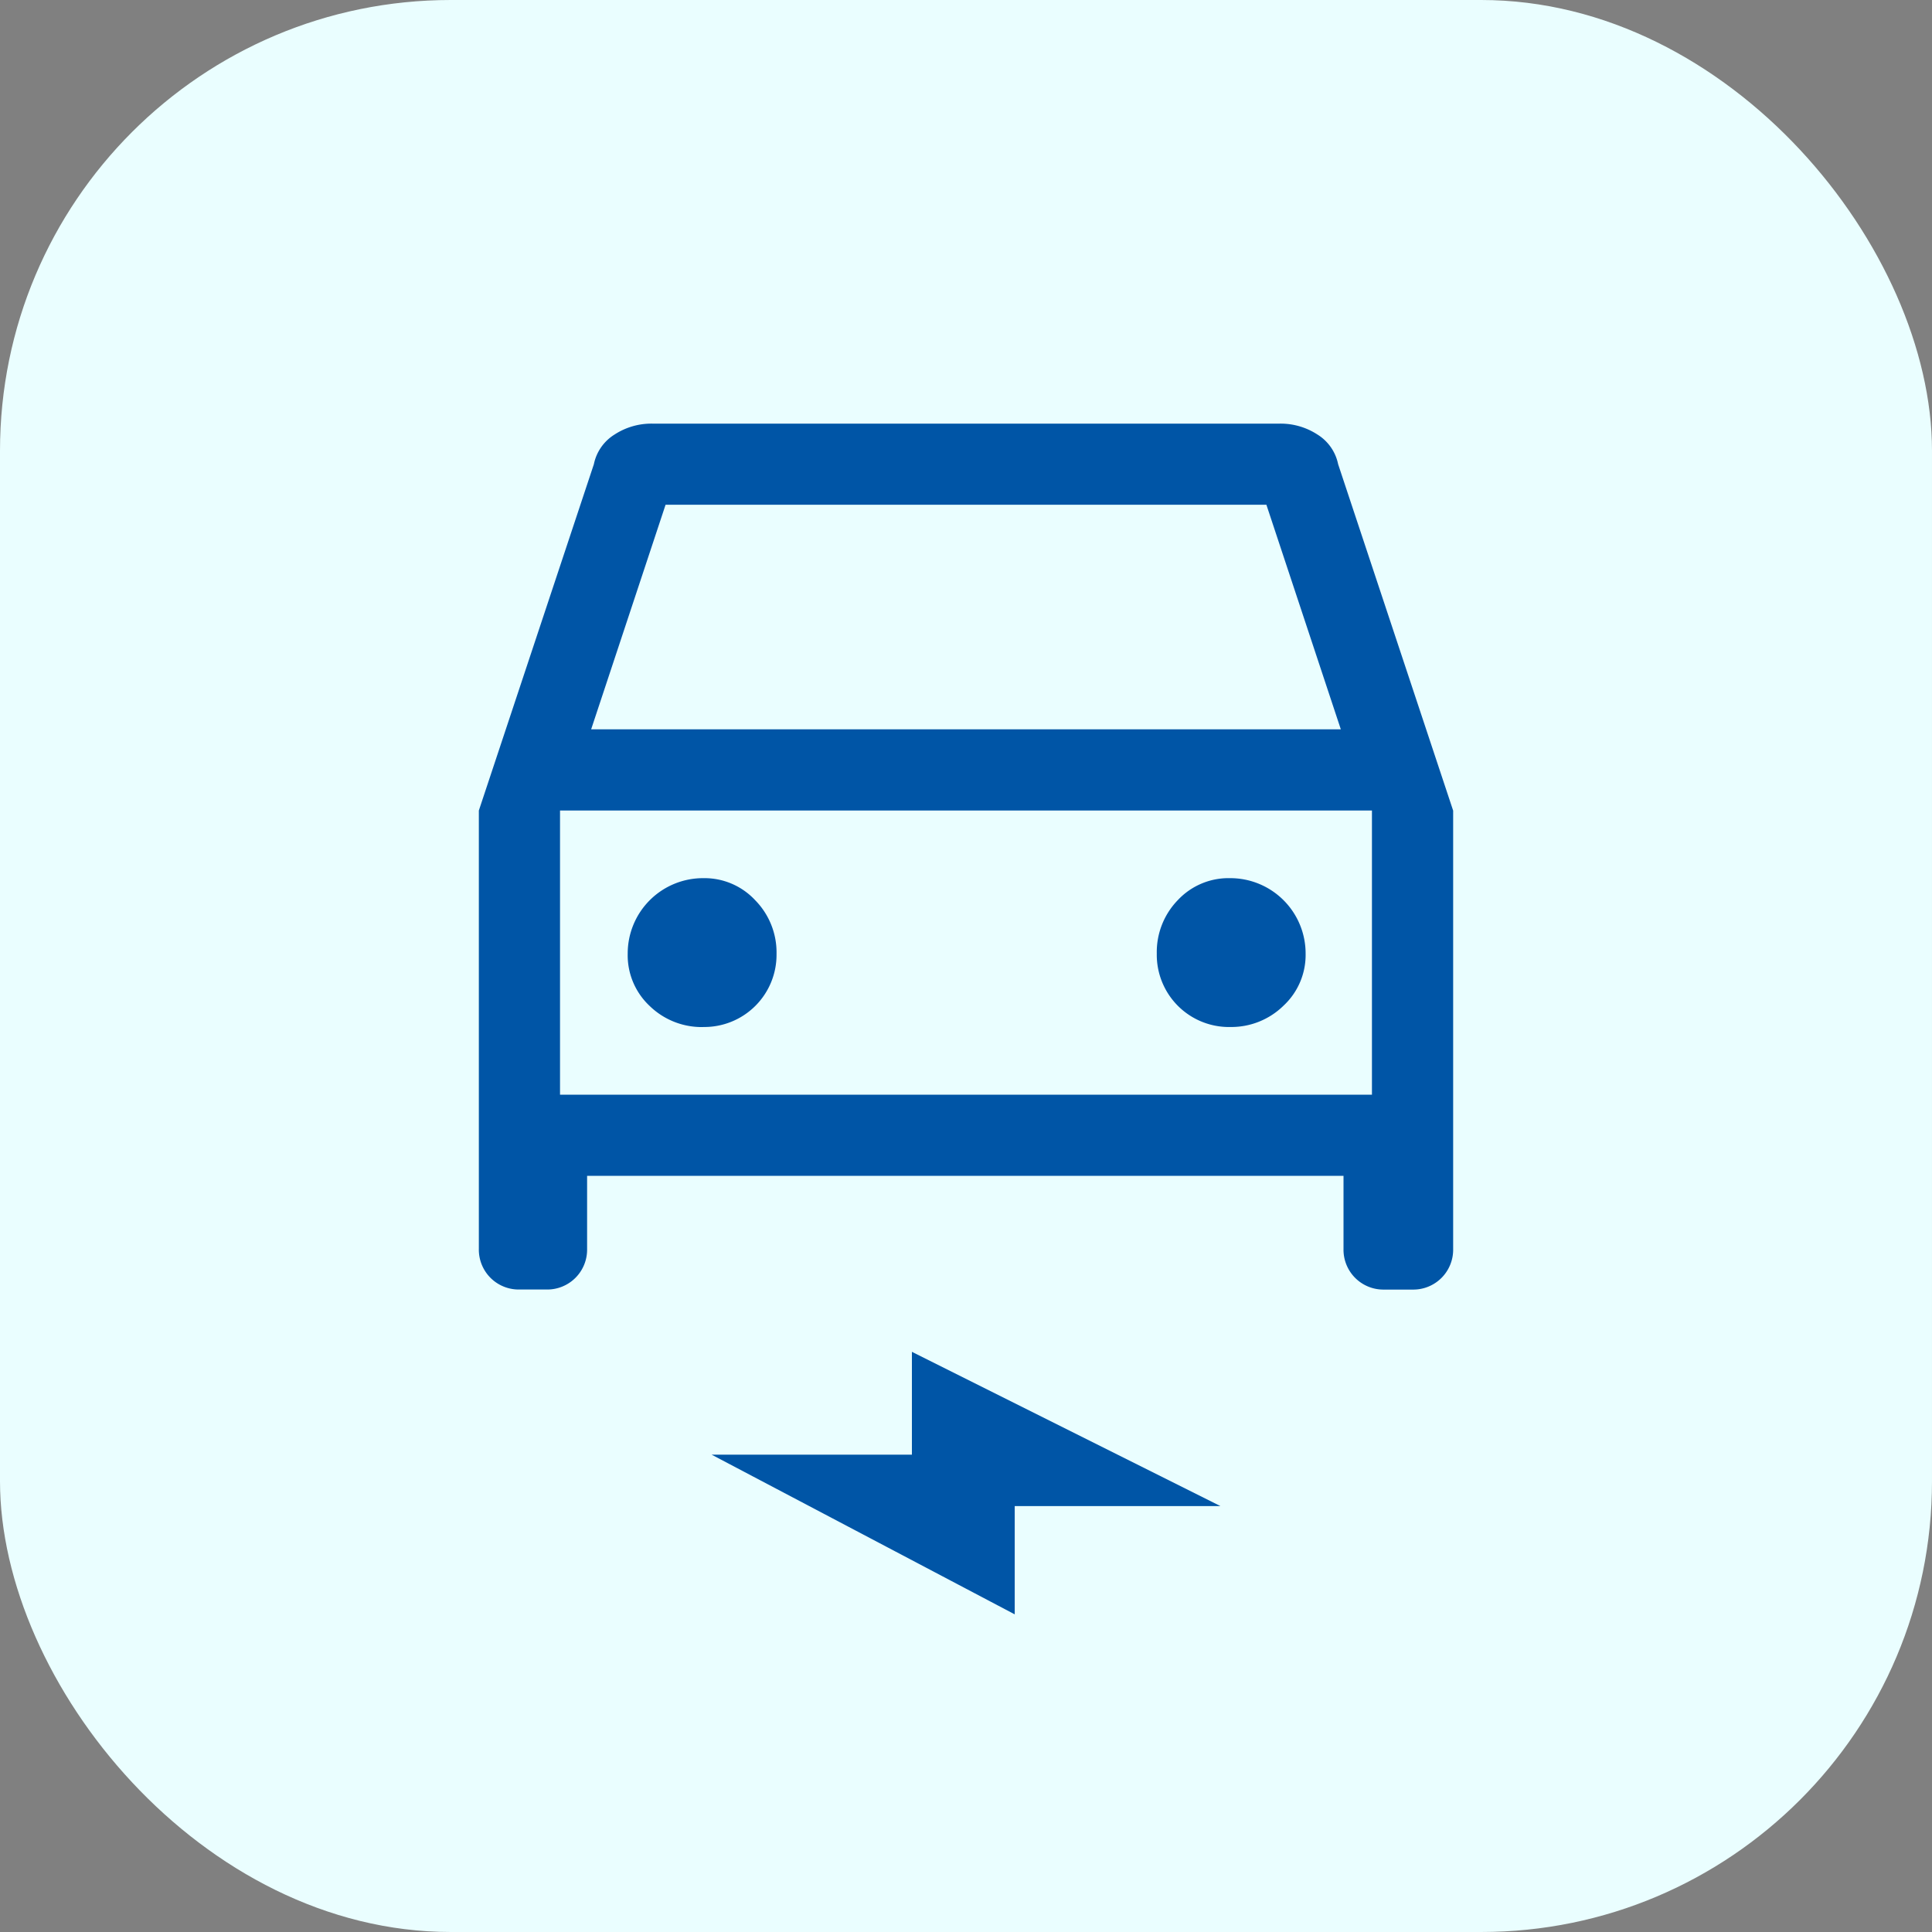
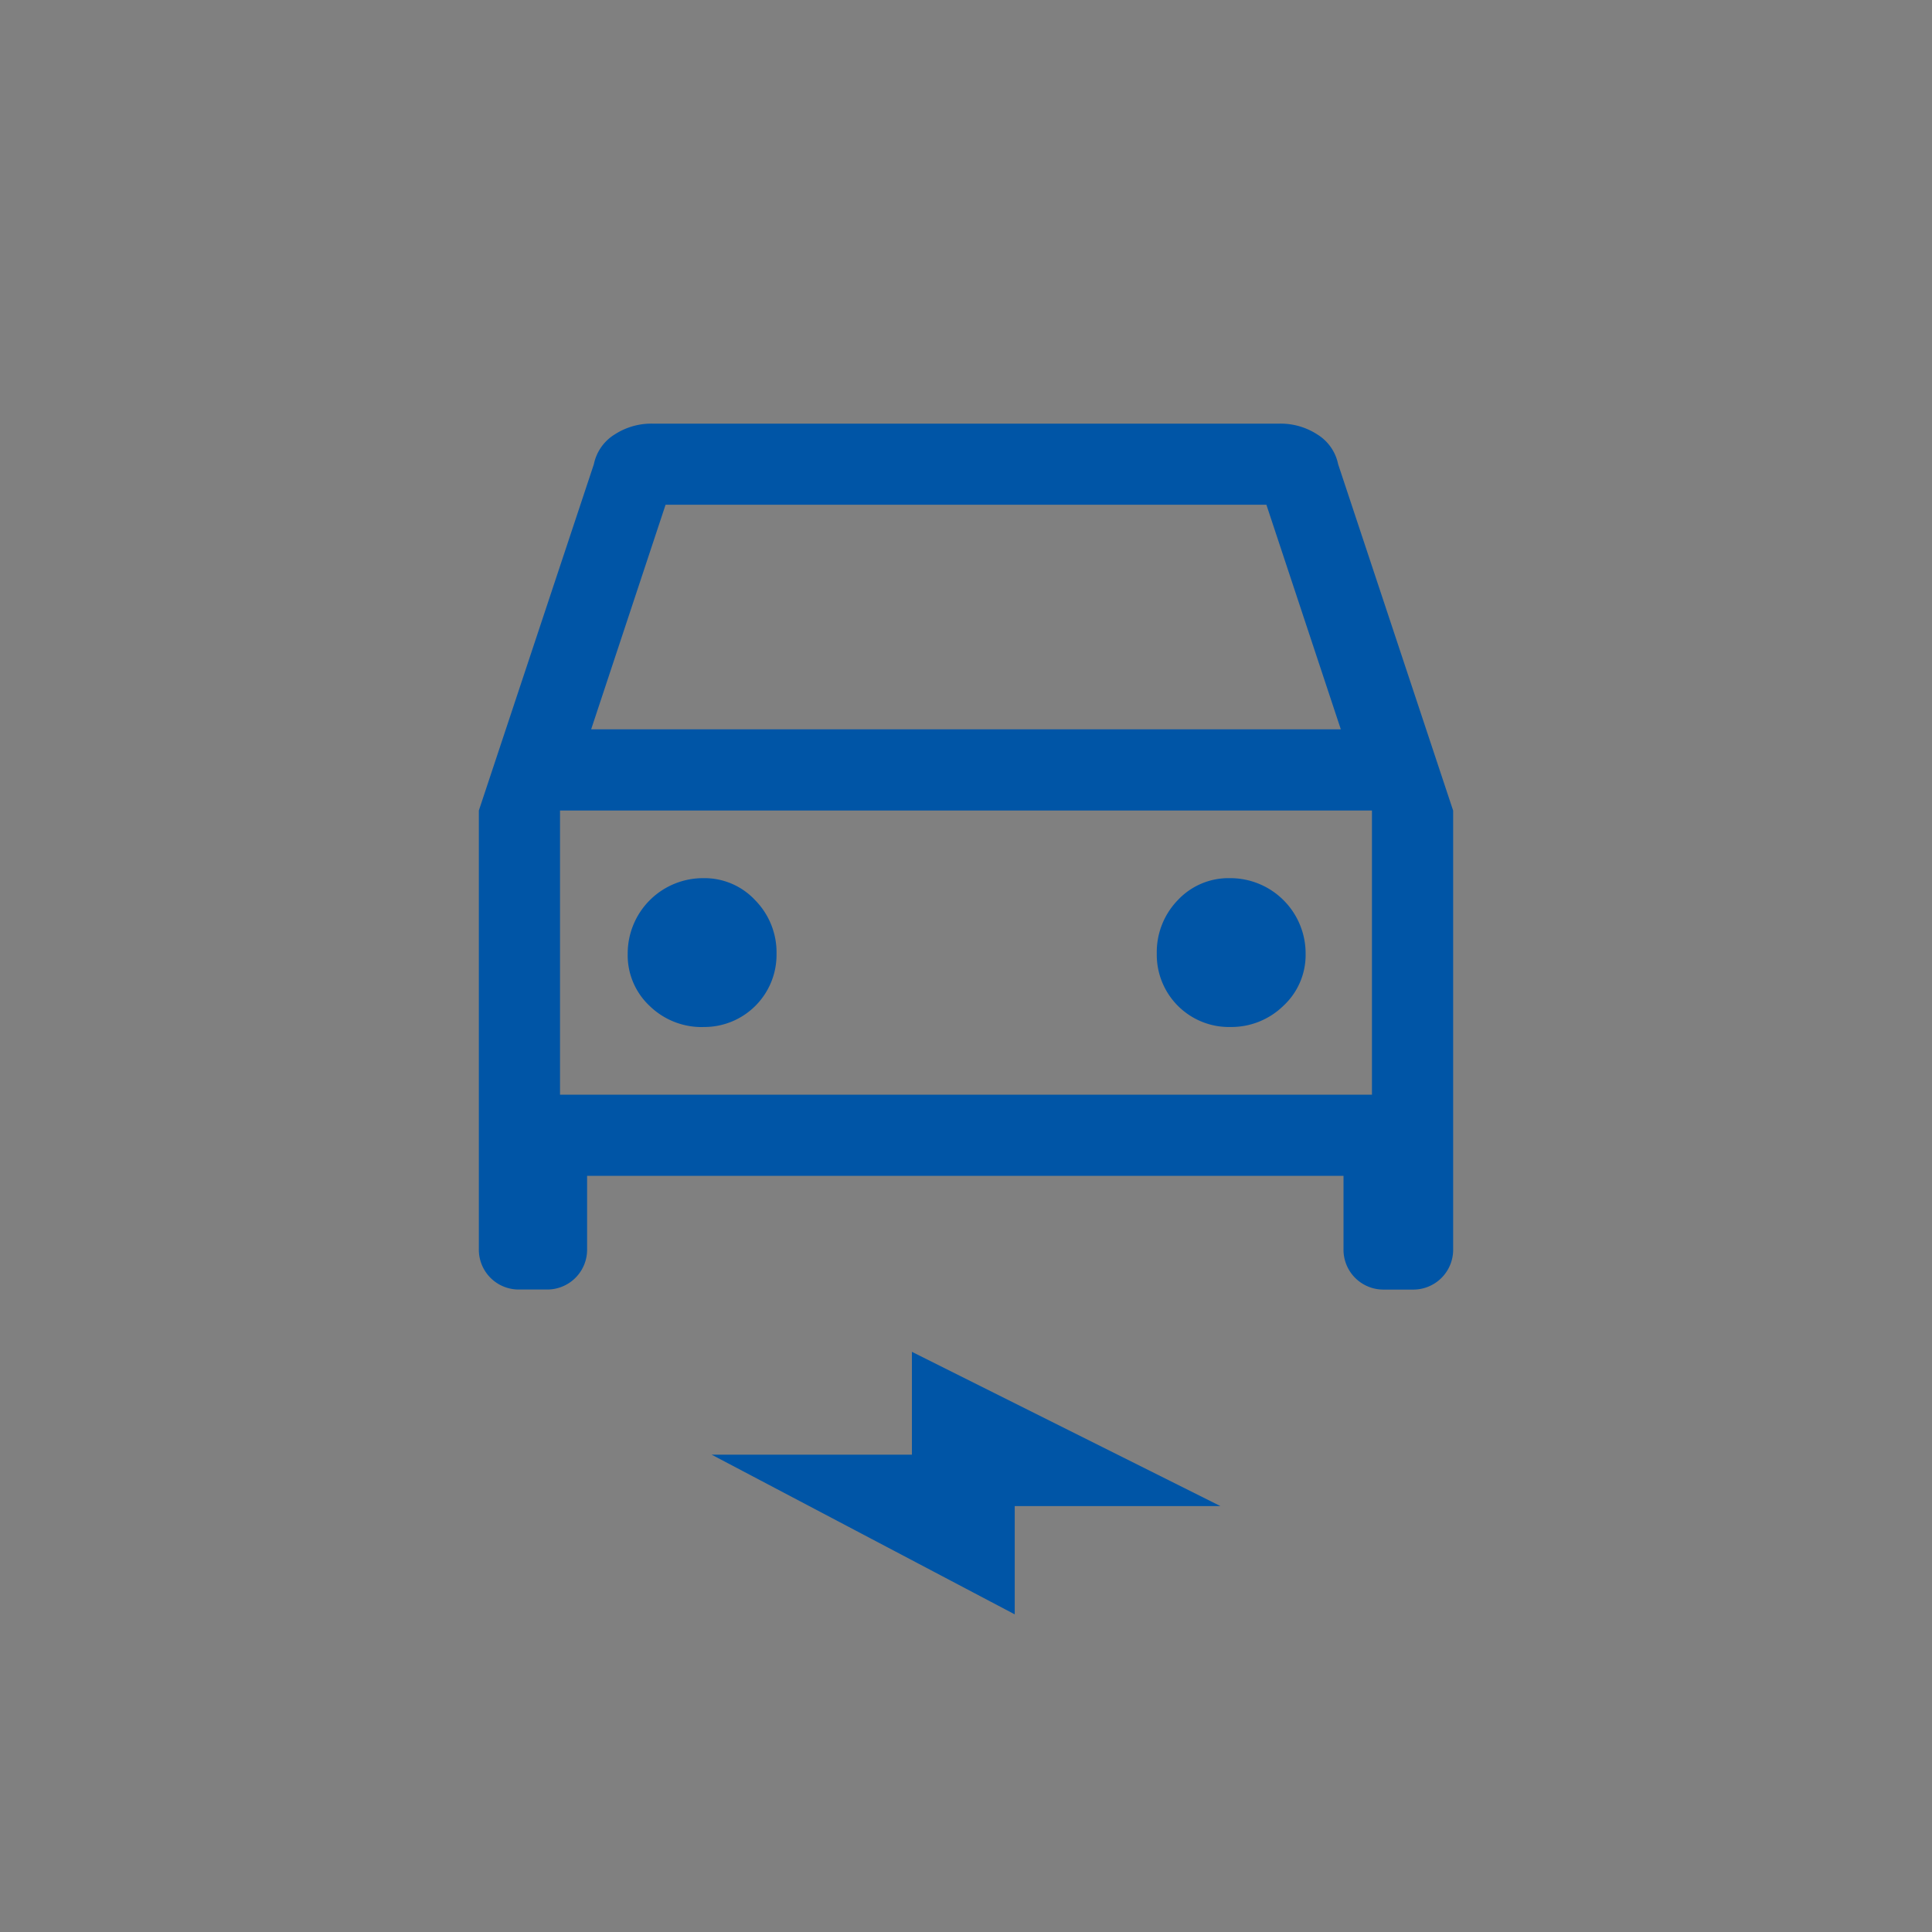
<svg xmlns="http://www.w3.org/2000/svg" width="60" height="60" viewBox="0 0 60 60">
  <rect x="0" y="0" width="60" height="60" fill="#808080" stroke="none" />
  <g id="Icon" transform="translate(0 0.153)">
-     <rect id="Rectangle" width="60" height="60" rx="14" transform="translate(0 -0.153)" fill="#eafeff" />
    <g id="Shape" transform="translate(14.871 13)">
      <g id="Group_150" data-name="Group 150">
        <path id="electric_car_FILL0_wght400_GRAD0_opsz48" d="M7.453,28v2.269a1.238,1.238,0,0,1-1.261,1.261h-.84a1.238,1.238,0,0,1-1.261-1.261V16.655L7.663,5.9a1.418,1.418,0,0,1,.647-.925,2.094,2.094,0,0,1,1.16-.336h19.5a2.094,2.094,0,0,1,1.16.336,1.418,1.418,0,0,1,.647.925l3.572,10.758V30.271a1.238,1.238,0,0,1-1.261,1.261h-.883a1.238,1.238,0,0,1-1.261-1.261V28Zm.126-13.868H30.86L28.549,7.158H9.89Zm-.967,2.521v0Zm4.445,6.724a2.243,2.243,0,0,0,2.279-2.269,2.313,2.313,0,0,0-.662-1.667,2.15,2.15,0,0,0-1.607-.686A2.339,2.339,0,0,0,8.714,21.1,2.156,2.156,0,0,0,9.4,22.728,2.318,2.318,0,0,0,11.057,23.379Zm16.357,0a2.313,2.313,0,0,0,1.667-.662,2.15,2.15,0,0,0,.686-1.607,2.339,2.339,0,0,0-2.343-2.353,2.156,2.156,0,0,0-1.628.684,2.318,2.318,0,0,0-.651,1.66,2.243,2.243,0,0,0,2.269,2.279ZM20.733,41.618l-9.413-4.959h6.22V33.465l9.582,4.791H20.733ZM6.612,25.48H31.827V16.655H6.612Z" transform="translate(-4.091 -4.636)" fill="#0055a6" />
      </g>
    </g>
  </g>
</svg>